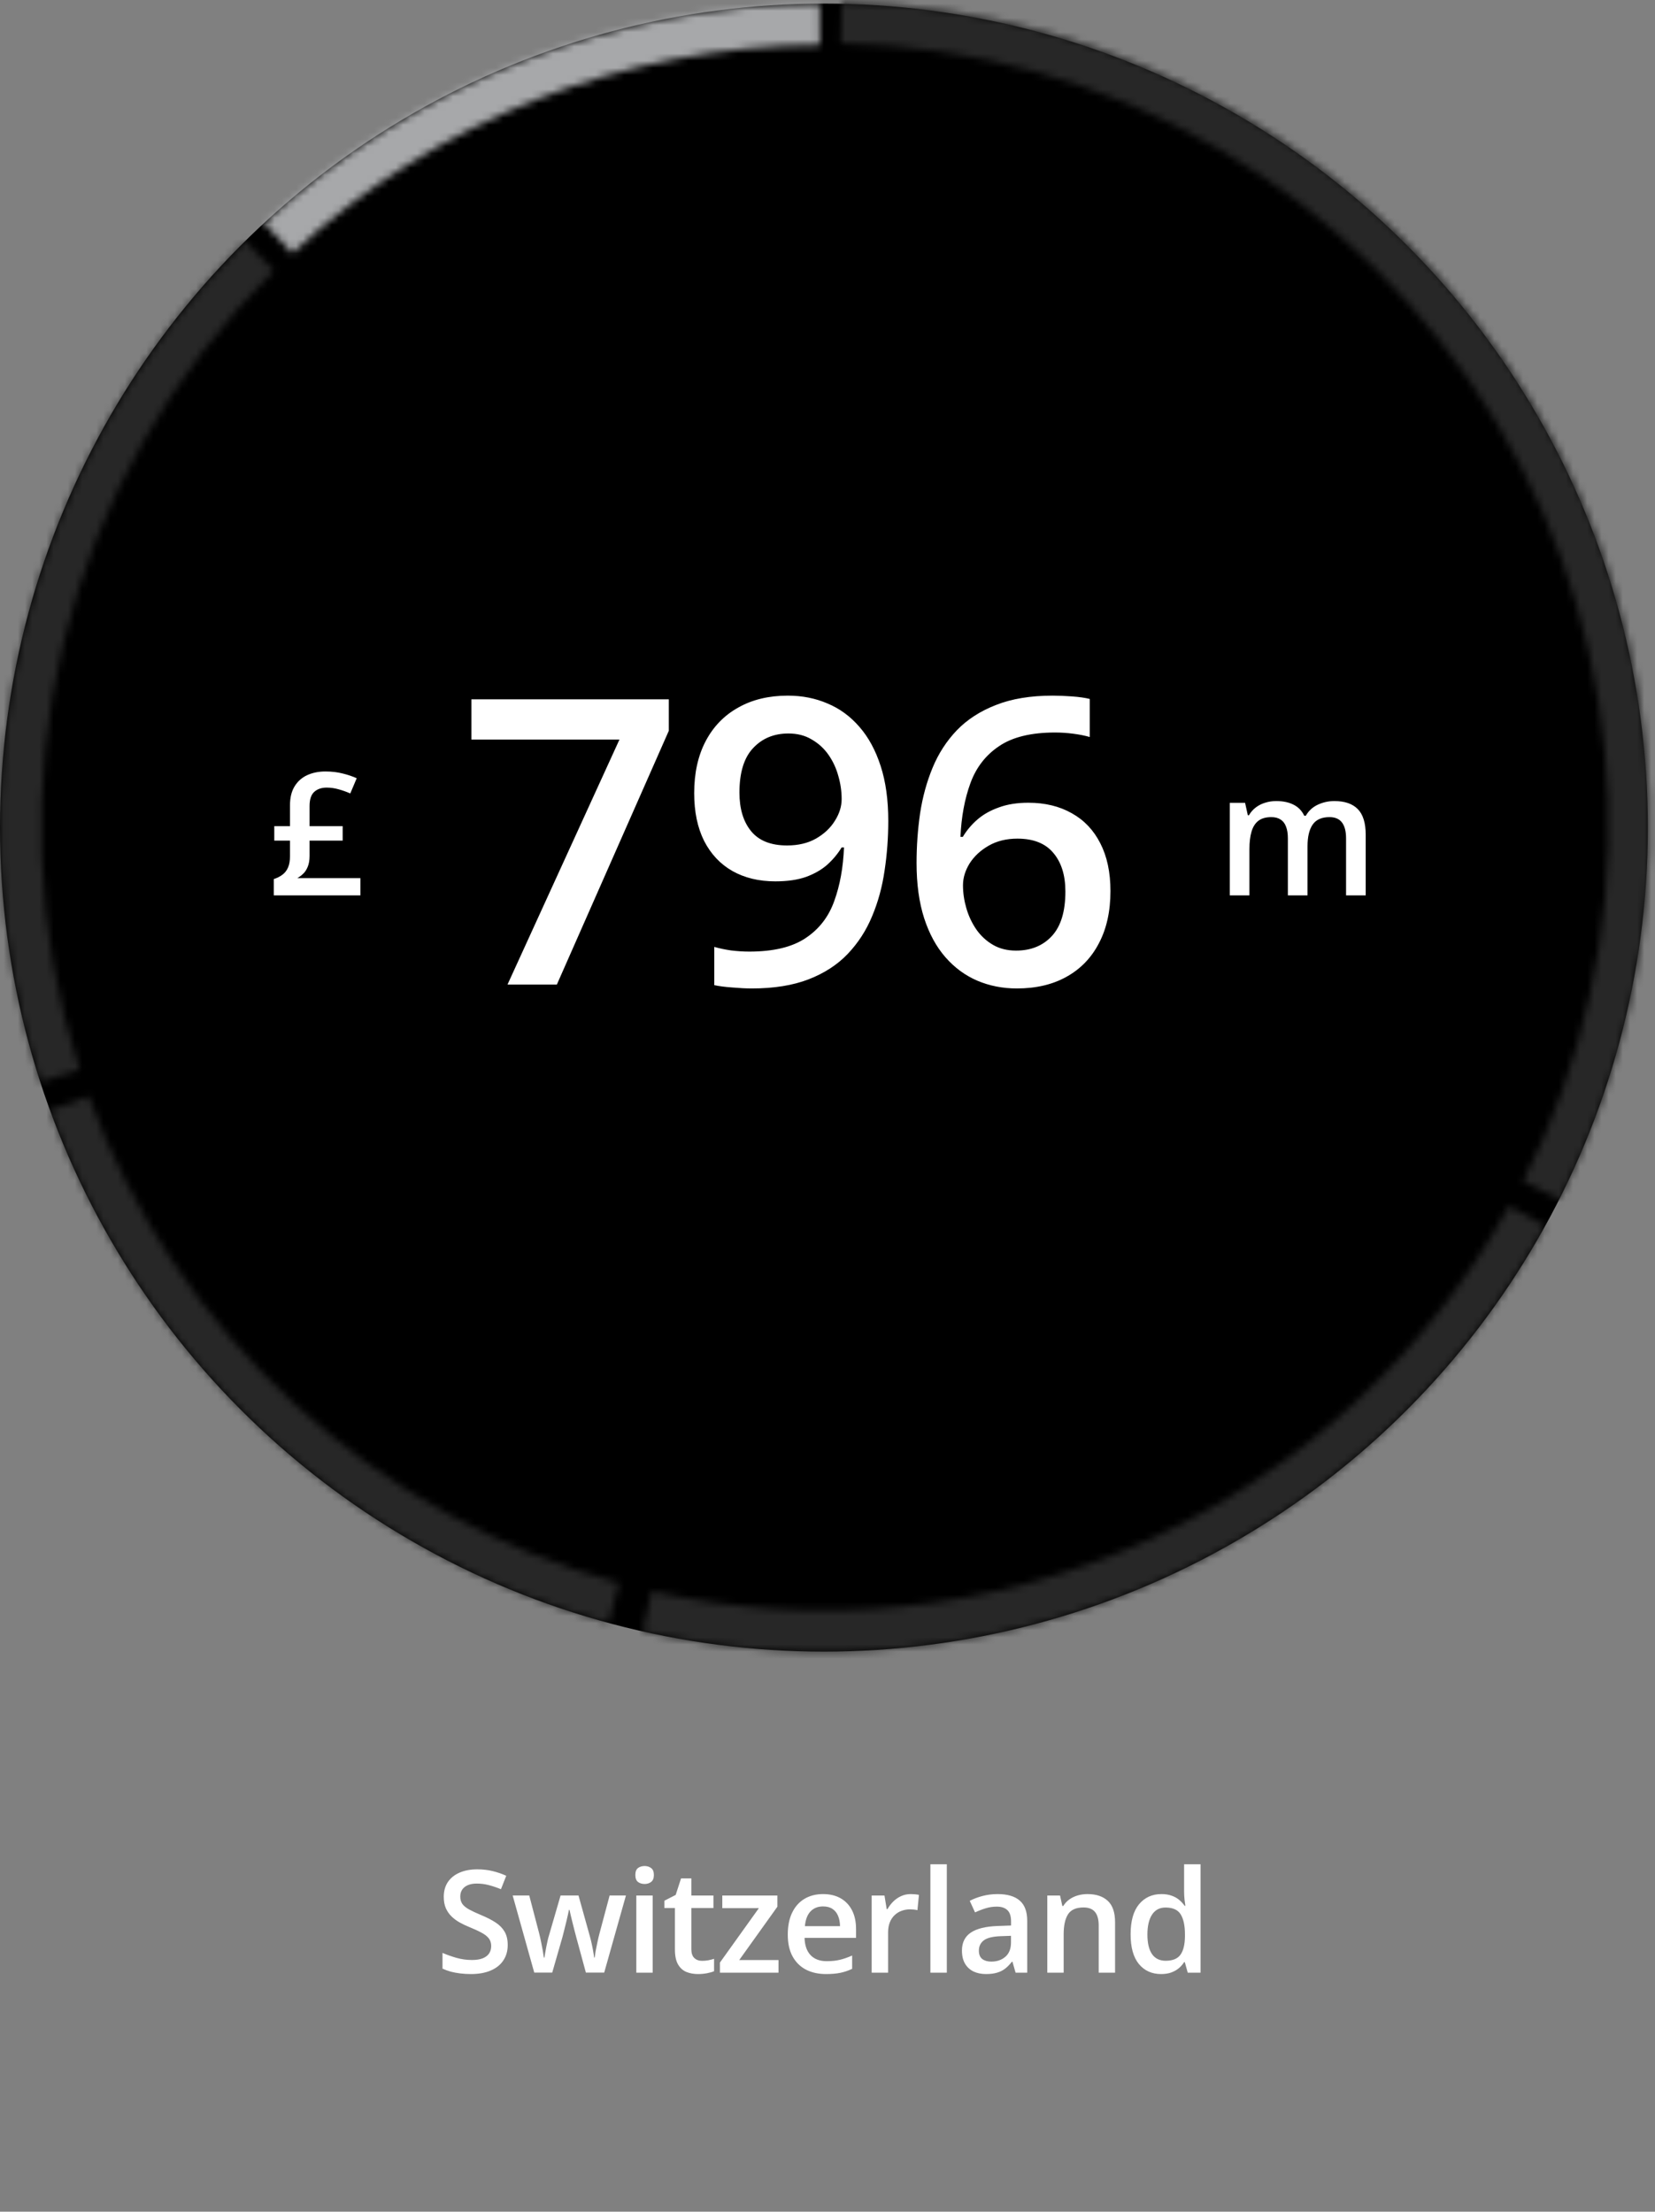
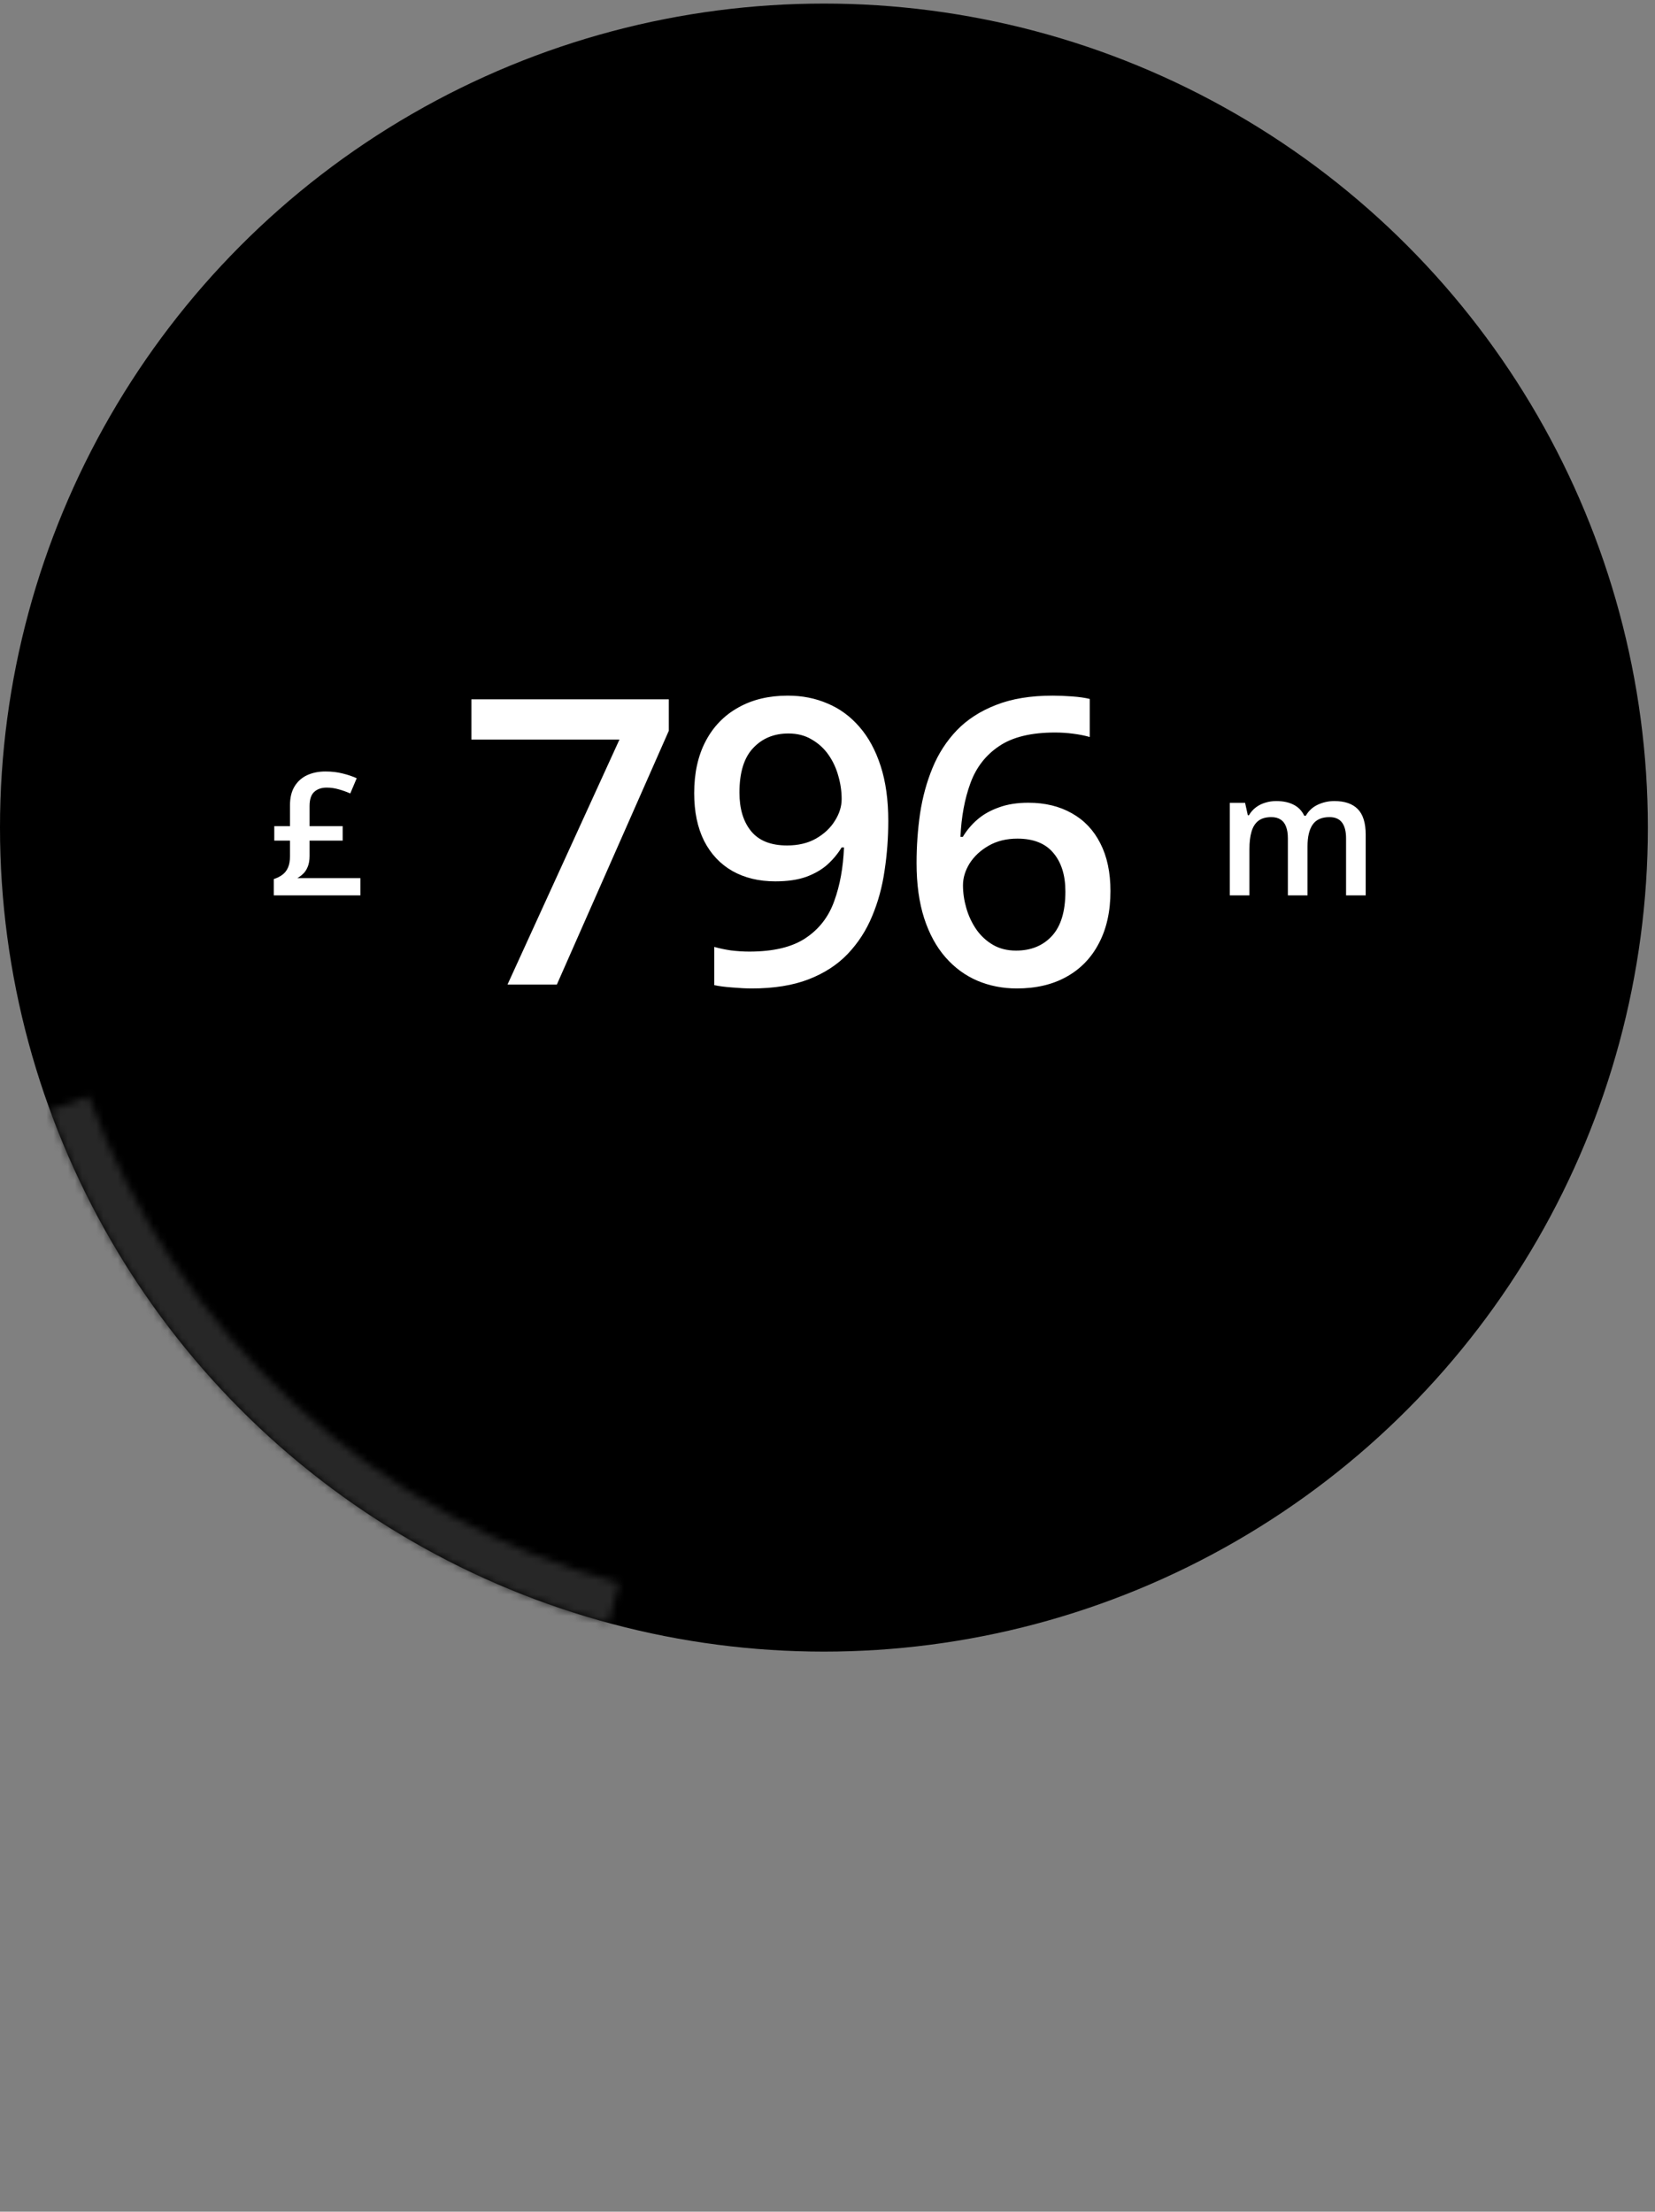
<svg xmlns="http://www.w3.org/2000/svg" width="232" height="310" viewBox="0 0 232 310" fill="none">
  <rect x="0" y="0" width="232" height="310" fill="#808080" stroke="none" />
  <circle cx="115.5" cy="116" r="115.5" fill="black" />
  <mask id="path-2-inside-1_778_2042" fill="white">
    <path d="M85.274 227.475C67.43 222.637 51.009 213.586 37.391 201.083C23.772 188.581 13.353 172.991 7.01 155.626L12.435 153.645C18.46 170.142 28.358 184.951 41.296 196.829C54.234 208.707 69.834 217.305 86.785 221.901L85.274 227.475Z" />
  </mask>
  <path d="M85.274 227.475C67.43 222.637 51.009 213.586 37.391 201.083C23.772 188.581 13.353 172.991 7.01 155.626L12.435 153.645C18.46 170.142 28.358 184.951 41.296 196.829C54.234 208.707 69.834 217.305 86.785 221.901L85.274 227.475Z" stroke="#272727" stroke-width="79.686" mask="url(#path-2-inside-1_778_2042)" />
  <mask id="path-3-inside-2_778_2042" fill="white">
-     <path d="M118.008 0.273C137.574 0.655 156.721 6.003 173.654 15.813C190.586 25.624 204.749 39.576 214.811 56.36C224.874 73.144 230.507 92.21 231.182 111.768C231.857 131.326 227.551 150.734 218.669 168.172L213.523 165.551C221.961 148.985 226.051 130.547 225.41 111.967C224.769 93.387 219.418 75.275 209.858 59.33C200.299 43.385 186.845 30.13 170.759 20.81C154.673 11.49 136.482 6.41 117.895 6.047L118.008 0.273Z" />
-   </mask>
-   <path d="M118.008 0.273C137.574 0.655 156.721 6.003 173.654 15.813C190.586 25.624 204.749 39.576 214.811 56.36C224.874 73.144 230.507 92.21 231.182 111.768C231.857 131.326 227.551 150.734 218.669 168.172L213.523 165.551C221.961 148.985 226.051 130.547 225.41 111.967C224.769 93.387 219.418 75.275 209.858 59.33C200.299 43.385 186.845 30.13 170.759 20.81C154.673 11.49 136.482 6.41 117.895 6.047L118.008 0.273Z" stroke="#272727" stroke-width="79.686" mask="url(#path-3-inside-2_778_2042)" />
+     </mask>
+   <path d="M118.008 0.273C137.574 0.655 156.721 6.003 173.654 15.813C190.586 25.624 204.749 39.576 214.811 56.36C224.874 73.144 230.507 92.21 231.182 111.768C231.857 131.326 227.551 150.734 218.669 168.172L213.523 165.551C221.961 148.985 226.051 130.547 225.41 111.967C200.299 43.385 186.845 30.13 170.759 20.81C154.673 11.49 136.482 6.41 117.895 6.047L118.008 0.273Z" stroke="#272727" stroke-width="79.686" mask="url(#path-3-inside-2_778_2042)" />
  <mask id="path-4-inside-3_778_2042" fill="white">
-     <path d="M216.608 171.834C204.516 193.73 185.643 211.109 162.827 221.359C140.01 231.608 114.483 234.173 90.083 228.669L91.354 223.035C114.534 228.264 138.785 225.827 160.46 216.091C182.136 206.354 200.065 189.844 211.552 169.043L216.608 171.834Z" />
-   </mask>
+     </mask>
  <path d="M216.608 171.834C204.516 193.73 185.643 211.109 162.827 221.359C140.01 231.608 114.483 234.173 90.083 228.669L91.354 223.035C114.534 228.264 138.785 225.827 160.46 216.091C182.136 206.354 200.065 189.844 211.552 169.043L216.608 171.834Z" stroke="#272727" stroke-width="79.686" mask="url(#path-4-inside-3_778_2042)" />
  <mask id="path-5-inside-4_778_2042" fill="white">
-     <path d="M5.65 151.682C-0.969 131.305 -1.79 109.489 3.279 88.673C8.348 67.857 19.107 48.861 34.353 33.809L38.41 37.918C23.927 52.218 13.706 70.264 8.89 90.04C4.075 109.815 4.855 130.54 11.142 149.898L5.65 151.682Z" />
-   </mask>
+     </mask>
  <path d="M5.65 151.682C-0.969 131.305 -1.79 109.489 3.279 88.673C8.348 67.857 19.107 48.861 34.353 33.809L38.41 37.918C23.927 52.218 13.706 70.264 8.89 90.04C4.075 109.815 4.855 130.54 11.142 149.898L5.65 151.682Z" stroke="#272727" stroke-width="79.686" mask="url(#path-5-inside-4_778_2042)" />
  <mask id="path-6-inside-5_778_2042" fill="white">
    <path d="M37.025 31.254C58.221 11.626 86.002 0.654 114.89 0.501L114.92 6.276C87.477 6.421 61.084 16.845 40.948 35.491L37.025 31.254Z" />
  </mask>
-   <path d="M37.025 31.254C58.221 11.626 86.002 0.654 114.89 0.501L114.92 6.276C87.477 6.421 61.084 16.845 40.948 35.491L37.025 31.254Z" stroke="#A7A8AA" stroke-width="79.686" mask="url(#path-6-inside-5_778_2042)" />
  <path d="M45.621 108.133C46.488 108.133 47.289 108.227 48.023 108.414C48.758 108.594 49.418 108.816 50.004 109.082L49.102 111.215C48.594 110.988 48.059 110.797 47.496 110.641C46.934 110.477 46.367 110.395 45.797 110.395C45.062 110.395 44.477 110.598 44.039 111.004C43.609 111.402 43.395 112.062 43.395 112.984V115.797H48.035V117.824H43.395V119.969C43.395 120.578 43.309 121.086 43.137 121.492C42.973 121.898 42.758 122.227 42.492 122.477C42.234 122.719 41.961 122.922 41.672 123.086H50.52V125.5H38.379V123.215C38.84 123.066 39.238 122.867 39.574 122.617C39.918 122.367 40.184 122.031 40.371 121.609C40.559 121.188 40.652 120.648 40.652 119.992V117.824H38.449V115.797H40.652V112.867C40.652 111.797 40.867 110.914 41.297 110.219C41.727 109.516 42.316 108.992 43.066 108.648C43.816 108.305 44.668 108.133 45.621 108.133Z" fill="white" />
  <path d="M71.143 138L86.838 103.656H66.084V98.023H93.756V102.426L78.061 138H71.143ZM124.519 115.059C124.519 117.428 124.346 119.753 124 122.031C123.671 124.31 123.088 126.443 122.25 128.43C121.429 130.417 120.29 132.176 118.832 133.707C117.391 135.22 115.569 136.405 113.363 137.262C111.157 138.118 108.496 138.547 105.378 138.547C104.595 138.547 103.683 138.501 102.644 138.41C101.623 138.337 100.785 138.228 100.128 138.082V132.723C100.821 132.923 101.596 133.087 102.453 133.215C103.328 133.324 104.194 133.379 105.05 133.379C108.423 133.379 111.048 132.75 112.925 131.492C114.821 130.234 116.161 128.503 116.945 126.297C117.747 124.091 118.203 121.585 118.312 118.777H117.984C117.455 119.652 116.79 120.454 115.988 121.184C115.186 121.895 114.192 122.469 113.007 122.906C111.822 123.326 110.382 123.535 108.687 123.535C106.39 123.535 104.385 123.052 102.671 122.086C100.976 121.12 99.654 119.716 98.707 117.875C97.777 116.016 97.312 113.783 97.312 111.176C97.312 108.35 97.85 105.917 98.925 103.875C100.001 101.833 101.523 100.266 103.492 99.172C105.46 98.06 107.776 97.504 110.437 97.504C112.442 97.504 114.292 97.868 115.988 98.598C117.701 99.309 119.196 100.402 120.472 101.879C121.748 103.337 122.742 105.169 123.453 107.375C124.164 109.562 124.519 112.124 124.519 115.059ZM110.519 102.809C108.496 102.809 106.846 103.492 105.57 104.859C104.294 106.208 103.656 108.286 103.656 111.094C103.656 113.372 104.203 115.177 105.296 116.508C106.39 117.839 108.067 118.504 110.328 118.504C111.895 118.504 113.244 118.185 114.375 117.547C115.523 116.891 116.407 116.061 117.027 115.059C117.665 114.056 117.984 113.035 117.984 111.996C117.984 110.921 117.829 109.845 117.519 108.77C117.227 107.694 116.772 106.71 116.152 105.816C115.532 104.923 114.748 104.203 113.8 103.656C112.871 103.091 111.777 102.809 110.519 102.809ZM128.485 120.965C128.485 118.613 128.649 116.298 128.977 114.02C129.324 111.741 129.907 109.608 130.727 107.621C131.547 105.634 132.678 103.884 134.118 102.371C135.576 100.858 137.408 99.673 139.614 98.816C141.82 97.941 144.472 97.504 147.571 97.504C148.373 97.504 149.275 97.54 150.278 97.613C151.281 97.686 152.11 97.805 152.766 97.969V103.301C152.055 103.1 151.271 102.945 150.415 102.836C149.576 102.727 148.738 102.672 147.899 102.672C144.545 102.672 141.929 103.31 140.051 104.586C138.174 105.844 136.834 107.576 136.032 109.781C135.23 111.969 134.765 114.475 134.637 117.301H134.965C135.512 116.389 136.196 115.578 137.016 114.867C137.837 114.156 138.839 113.591 140.024 113.172C141.209 112.734 142.585 112.516 144.153 112.516C146.486 112.516 148.519 113.008 150.251 113.992C151.982 114.958 153.313 116.362 154.243 118.203C155.191 120.044 155.665 122.277 155.665 124.902C155.665 127.728 155.127 130.161 154.051 132.203C152.994 134.245 151.481 135.812 149.512 136.906C147.562 138 145.238 138.547 142.54 138.547C140.553 138.547 138.702 138.182 136.989 137.453C135.294 136.724 133.808 135.63 132.532 134.172C131.256 132.714 130.262 130.891 129.551 128.703C128.84 126.497 128.485 123.918 128.485 120.965ZM142.43 133.242C144.508 133.242 146.176 132.568 147.434 131.219C148.71 129.852 149.348 127.764 149.348 124.957C149.348 122.678 148.783 120.874 147.653 119.543C146.541 118.212 144.864 117.547 142.622 117.547C141.09 117.547 139.751 117.875 138.602 118.531C137.454 119.188 136.561 120.017 135.922 121.02C135.303 122.022 134.993 123.043 134.993 124.082C134.993 125.139 135.148 126.206 135.458 127.281C135.768 128.357 136.232 129.35 136.852 130.262C137.472 131.155 138.247 131.875 139.176 132.422C140.106 132.969 141.191 133.242 142.43 133.242Z" fill="white" />
  <path d="M187.052 112.281C188.505 112.281 189.599 112.656 190.333 113.406C191.075 114.156 191.447 115.359 191.447 117.016V125.5H188.693V117.508C188.693 116.523 188.501 115.781 188.118 115.281C187.736 114.781 187.154 114.531 186.372 114.531C185.279 114.531 184.49 114.883 184.005 115.586C183.529 116.281 183.29 117.293 183.29 118.621V125.5H180.536V117.508C180.536 116.852 180.45 116.305 180.279 115.867C180.115 115.422 179.861 115.09 179.517 114.871C179.173 114.645 178.74 114.531 178.216 114.531C177.458 114.531 176.853 114.703 176.4 115.047C175.954 115.391 175.634 115.898 175.439 116.57C175.243 117.234 175.146 118.051 175.146 119.02V125.5H172.392V112.527H174.536L174.923 114.273H175.075C175.341 113.82 175.669 113.449 176.06 113.16C176.458 112.863 176.9 112.645 177.384 112.504C177.868 112.355 178.372 112.281 178.896 112.281C179.865 112.281 180.681 112.453 181.345 112.797C182.009 113.133 182.505 113.648 182.833 114.344H183.044C183.45 113.641 184.017 113.121 184.743 112.785C185.47 112.449 186.24 112.281 187.052 112.281Z" fill="white" />
-   <path d="M71.172 272.613C71.172 273.46 70.963 274.189 70.547 274.801C70.137 275.413 69.544 275.882 68.769 276.207C68.001 276.533 67.083 276.695 66.016 276.695C65.495 276.695 64.997 276.666 64.522 276.607C64.046 276.549 63.597 276.464 63.174 276.354C62.757 276.236 62.376 276.096 62.031 275.934V273.727C62.611 273.98 63.258 274.212 63.975 274.42C64.691 274.622 65.42 274.723 66.162 274.723C66.768 274.723 67.269 274.645 67.666 274.488C68.07 274.326 68.369 274.098 68.564 273.805C68.76 273.505 68.857 273.157 68.857 272.76C68.857 272.337 68.743 271.979 68.516 271.686C68.288 271.393 67.943 271.126 67.481 270.885C67.025 270.637 66.452 270.374 65.762 270.094C65.293 269.905 64.844 269.69 64.414 269.449C63.991 269.208 63.613 268.925 63.281 268.6C62.949 268.274 62.685 267.89 62.49 267.447C62.301 266.998 62.207 266.471 62.207 265.865C62.207 265.058 62.399 264.368 62.783 263.795C63.174 263.222 63.721 262.783 64.424 262.477C65.133 262.171 65.96 262.018 66.904 262.018C67.653 262.018 68.356 262.096 69.014 262.252C69.678 262.408 70.329 262.63 70.967 262.916L70.225 264.801C69.639 264.56 69.069 264.368 68.516 264.225C67.969 264.081 67.409 264.01 66.836 264.01C66.341 264.01 65.921 264.085 65.576 264.234C65.231 264.384 64.967 264.596 64.785 264.869C64.609 265.136 64.522 265.455 64.522 265.826C64.522 266.243 64.622 266.594 64.824 266.881C65.033 267.161 65.352 267.418 65.781 267.652C66.217 267.887 66.777 268.147 67.461 268.434C68.249 268.759 68.916 269.101 69.463 269.459C70.016 269.817 70.439 270.247 70.732 270.748C71.025 271.243 71.172 271.865 71.172 272.613ZM82.129 276.49L80.762 271.461C80.697 271.214 80.619 270.914 80.528 270.562C80.437 270.211 80.345 269.85 80.254 269.479C80.163 269.101 80.079 268.753 80 268.434C79.929 268.115 79.873 267.867 79.834 267.691H79.756C79.724 267.867 79.672 268.115 79.6 268.434C79.528 268.753 79.447 269.101 79.356 269.479C79.265 269.856 79.174 270.224 79.082 270.582C78.998 270.94 78.92 271.246 78.848 271.5L77.412 276.49H74.893L71.866 265.68H74.19L75.596 271.051C75.687 271.415 75.775 271.809 75.86 272.232C75.951 272.656 76.029 273.059 76.094 273.443C76.159 273.827 76.208 274.143 76.241 274.391H76.319C76.345 274.215 76.381 273.993 76.426 273.727C76.472 273.453 76.524 273.17 76.582 272.877C76.641 272.577 76.7 272.298 76.758 272.037C76.817 271.77 76.872 271.555 76.924 271.393L78.584 265.68H81.094L82.686 271.393C82.758 271.64 82.836 271.952 82.92 272.33C83.005 272.701 83.08 273.076 83.145 273.453C83.216 273.824 83.262 274.133 83.282 274.381H83.36C83.386 274.16 83.431 273.86 83.496 273.482C83.568 273.098 83.65 272.691 83.741 272.262C83.832 271.826 83.926 271.422 84.024 271.051L85.459 265.68H87.745L84.698 276.49H82.129ZM91.495 265.689V276.5H89.2V265.689H91.495ZM90.362 261.549C90.714 261.549 91.016 261.643 91.27 261.832C91.531 262.021 91.661 262.346 91.661 262.809C91.661 263.264 91.531 263.59 91.27 263.785C91.016 263.974 90.714 264.068 90.362 264.068C89.998 264.068 89.688 263.974 89.434 263.785C89.187 263.59 89.063 263.264 89.063 262.809C89.063 262.346 89.187 262.021 89.434 261.832C89.688 261.643 89.998 261.549 90.362 261.549ZM98.409 274.84C98.709 274.84 99.005 274.814 99.298 274.762C99.591 274.703 99.858 274.635 100.099 274.557V276.295C99.845 276.406 99.516 276.5 99.112 276.578C98.709 276.656 98.289 276.695 97.853 276.695C97.241 276.695 96.691 276.594 96.202 276.393C95.714 276.184 95.327 275.829 95.04 275.328C94.754 274.827 94.611 274.133 94.611 273.248V267.438H93.136V266.412L94.718 265.602L95.47 263.287H96.915V265.689H100.011V267.438H96.915V273.219C96.915 273.766 97.052 274.173 97.325 274.439C97.599 274.706 97.96 274.84 98.409 274.84ZM109.132 276.5H100.92V275.084L106.379 267.457H101.252V265.689H108.976V267.252L103.625 274.732H109.132V276.5ZM115.373 265.484C116.337 265.484 117.163 265.683 117.854 266.08C118.544 266.477 119.074 267.04 119.445 267.77C119.816 268.499 120.002 269.371 120.002 270.387V271.617H112.785C112.811 272.665 113.091 273.473 113.625 274.039C114.165 274.605 114.921 274.889 115.891 274.889C116.581 274.889 117.199 274.824 117.746 274.693C118.299 274.557 118.869 274.358 119.455 274.098V275.963C118.915 276.217 118.365 276.402 117.805 276.52C117.245 276.637 116.574 276.695 115.793 276.695C114.732 276.695 113.798 276.49 112.99 276.08C112.189 275.663 111.561 275.045 111.105 274.225C110.656 273.404 110.432 272.385 110.432 271.168C110.432 269.957 110.637 268.928 111.047 268.082C111.457 267.236 112.033 266.591 112.775 266.148C113.518 265.706 114.383 265.484 115.373 265.484ZM115.373 267.213C114.65 267.213 114.064 267.447 113.615 267.916C113.173 268.385 112.912 269.072 112.834 269.977H117.756C117.749 269.436 117.658 268.958 117.482 268.541C117.313 268.124 117.053 267.799 116.701 267.564C116.356 267.33 115.913 267.213 115.373 267.213ZM127.668 265.484C127.851 265.484 128.049 265.494 128.264 265.514C128.479 265.533 128.664 265.559 128.821 265.592L128.606 267.74C128.469 267.701 128.3 267.672 128.098 267.652C127.903 267.633 127.727 267.623 127.571 267.623C127.161 267.623 126.77 267.691 126.399 267.828C126.028 267.958 125.699 268.16 125.413 268.434C125.126 268.701 124.901 269.036 124.739 269.439C124.576 269.843 124.495 270.312 124.495 270.846V276.5H122.19V265.689H123.987L124.299 267.594H124.407C124.621 267.21 124.888 266.858 125.207 266.539C125.526 266.22 125.891 265.966 126.301 265.777C126.718 265.582 127.174 265.484 127.668 265.484ZM132.727 276.5H130.423V261.305H132.727V276.5ZM139.847 265.484C141.214 265.484 142.246 265.787 142.943 266.393C143.646 266.998 143.997 267.942 143.997 269.225V276.5H142.366L141.927 274.967H141.849C141.543 275.357 141.227 275.68 140.902 275.934C140.576 276.188 140.198 276.376 139.769 276.5C139.346 276.63 138.828 276.695 138.216 276.695C137.571 276.695 136.995 276.578 136.488 276.344C135.98 276.103 135.579 275.738 135.286 275.25C134.993 274.762 134.847 274.143 134.847 273.395C134.847 272.281 135.26 271.445 136.087 270.885C136.92 270.325 138.177 270.016 139.857 269.957L141.732 269.889V269.322C141.732 268.574 141.556 268.04 141.204 267.721C140.859 267.402 140.371 267.242 139.739 267.242C139.199 267.242 138.675 267.32 138.167 267.477C137.659 267.633 137.165 267.825 136.683 268.053L135.941 266.432C136.468 266.152 137.067 265.924 137.738 265.748C138.415 265.572 139.118 265.484 139.847 265.484ZM141.722 271.334L140.325 271.383C139.18 271.422 138.376 271.617 137.913 271.969C137.451 272.32 137.22 272.802 137.22 273.414C137.22 273.948 137.379 274.339 137.698 274.586C138.017 274.827 138.437 274.947 138.958 274.947C139.752 274.947 140.41 274.723 140.931 274.273C141.458 273.818 141.722 273.15 141.722 272.271V271.334ZM152.445 265.484C153.662 265.484 154.61 265.8 155.287 266.432C155.97 267.057 156.312 268.062 156.312 269.449V276.5H154.017V269.879C154.017 269.039 153.845 268.411 153.5 267.994C153.155 267.571 152.621 267.359 151.898 267.359C150.85 267.359 150.121 267.682 149.711 268.326C149.307 268.971 149.105 269.905 149.105 271.129V276.5H146.81V265.689H148.597L148.92 267.154H149.046C149.281 266.777 149.571 266.467 149.916 266.227C150.267 265.979 150.658 265.794 151.087 265.67C151.524 265.546 151.976 265.484 152.445 265.484ZM162.758 276.695C161.469 276.695 160.434 276.227 159.652 275.289C158.878 274.345 158.49 272.955 158.49 271.119C158.49 269.264 158.884 267.861 159.672 266.91C160.466 265.96 161.511 265.484 162.807 265.484C163.354 265.484 163.832 265.559 164.242 265.709C164.652 265.852 165.004 266.048 165.297 266.295C165.596 266.542 165.85 266.819 166.059 267.125H166.166C166.133 266.923 166.094 266.633 166.049 266.256C166.01 265.872 165.99 265.517 165.99 265.191V261.305H168.295V276.5H166.498L166.088 275.025H165.99C165.795 275.338 165.548 275.621 165.248 275.875C164.955 276.122 164.604 276.321 164.193 276.471C163.79 276.62 163.311 276.695 162.758 276.695ZM163.402 274.83C164.385 274.83 165.079 274.547 165.482 273.98C165.886 273.414 166.094 272.564 166.107 271.432V271.129C166.107 269.918 165.912 268.99 165.521 268.346C165.131 267.695 164.418 267.369 163.383 267.369C162.556 267.369 161.924 267.704 161.488 268.375C161.059 269.039 160.844 269.967 160.844 271.158C160.844 272.35 161.059 273.261 161.488 273.893C161.924 274.518 162.562 274.83 163.402 274.83Z" fill="white" />
</svg>